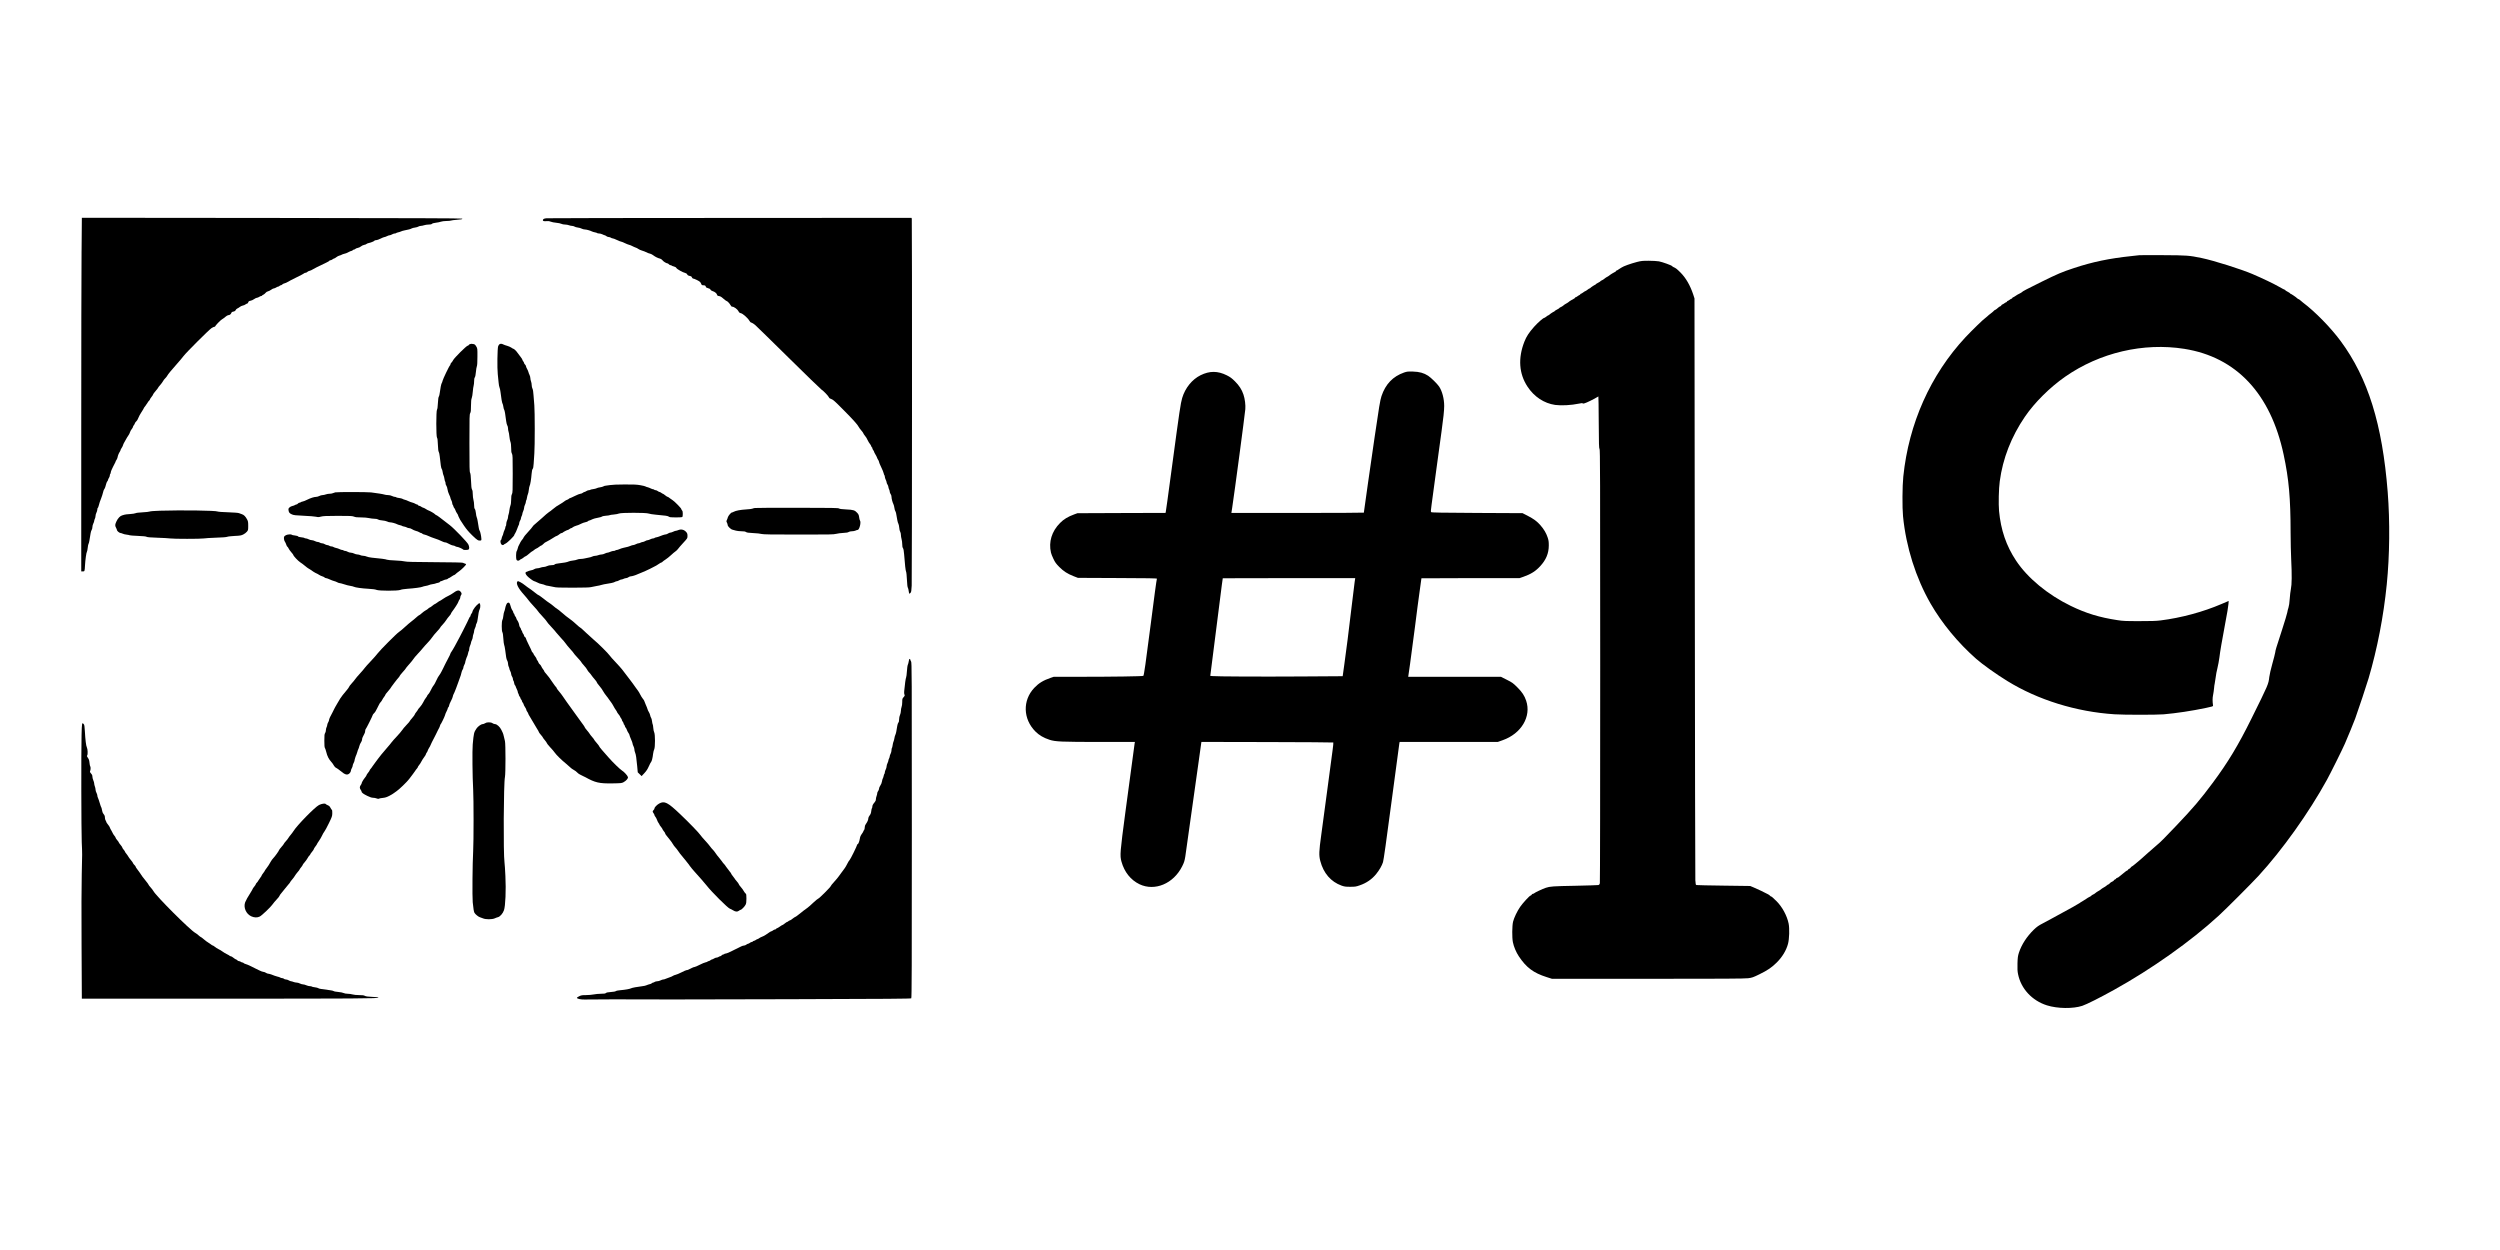
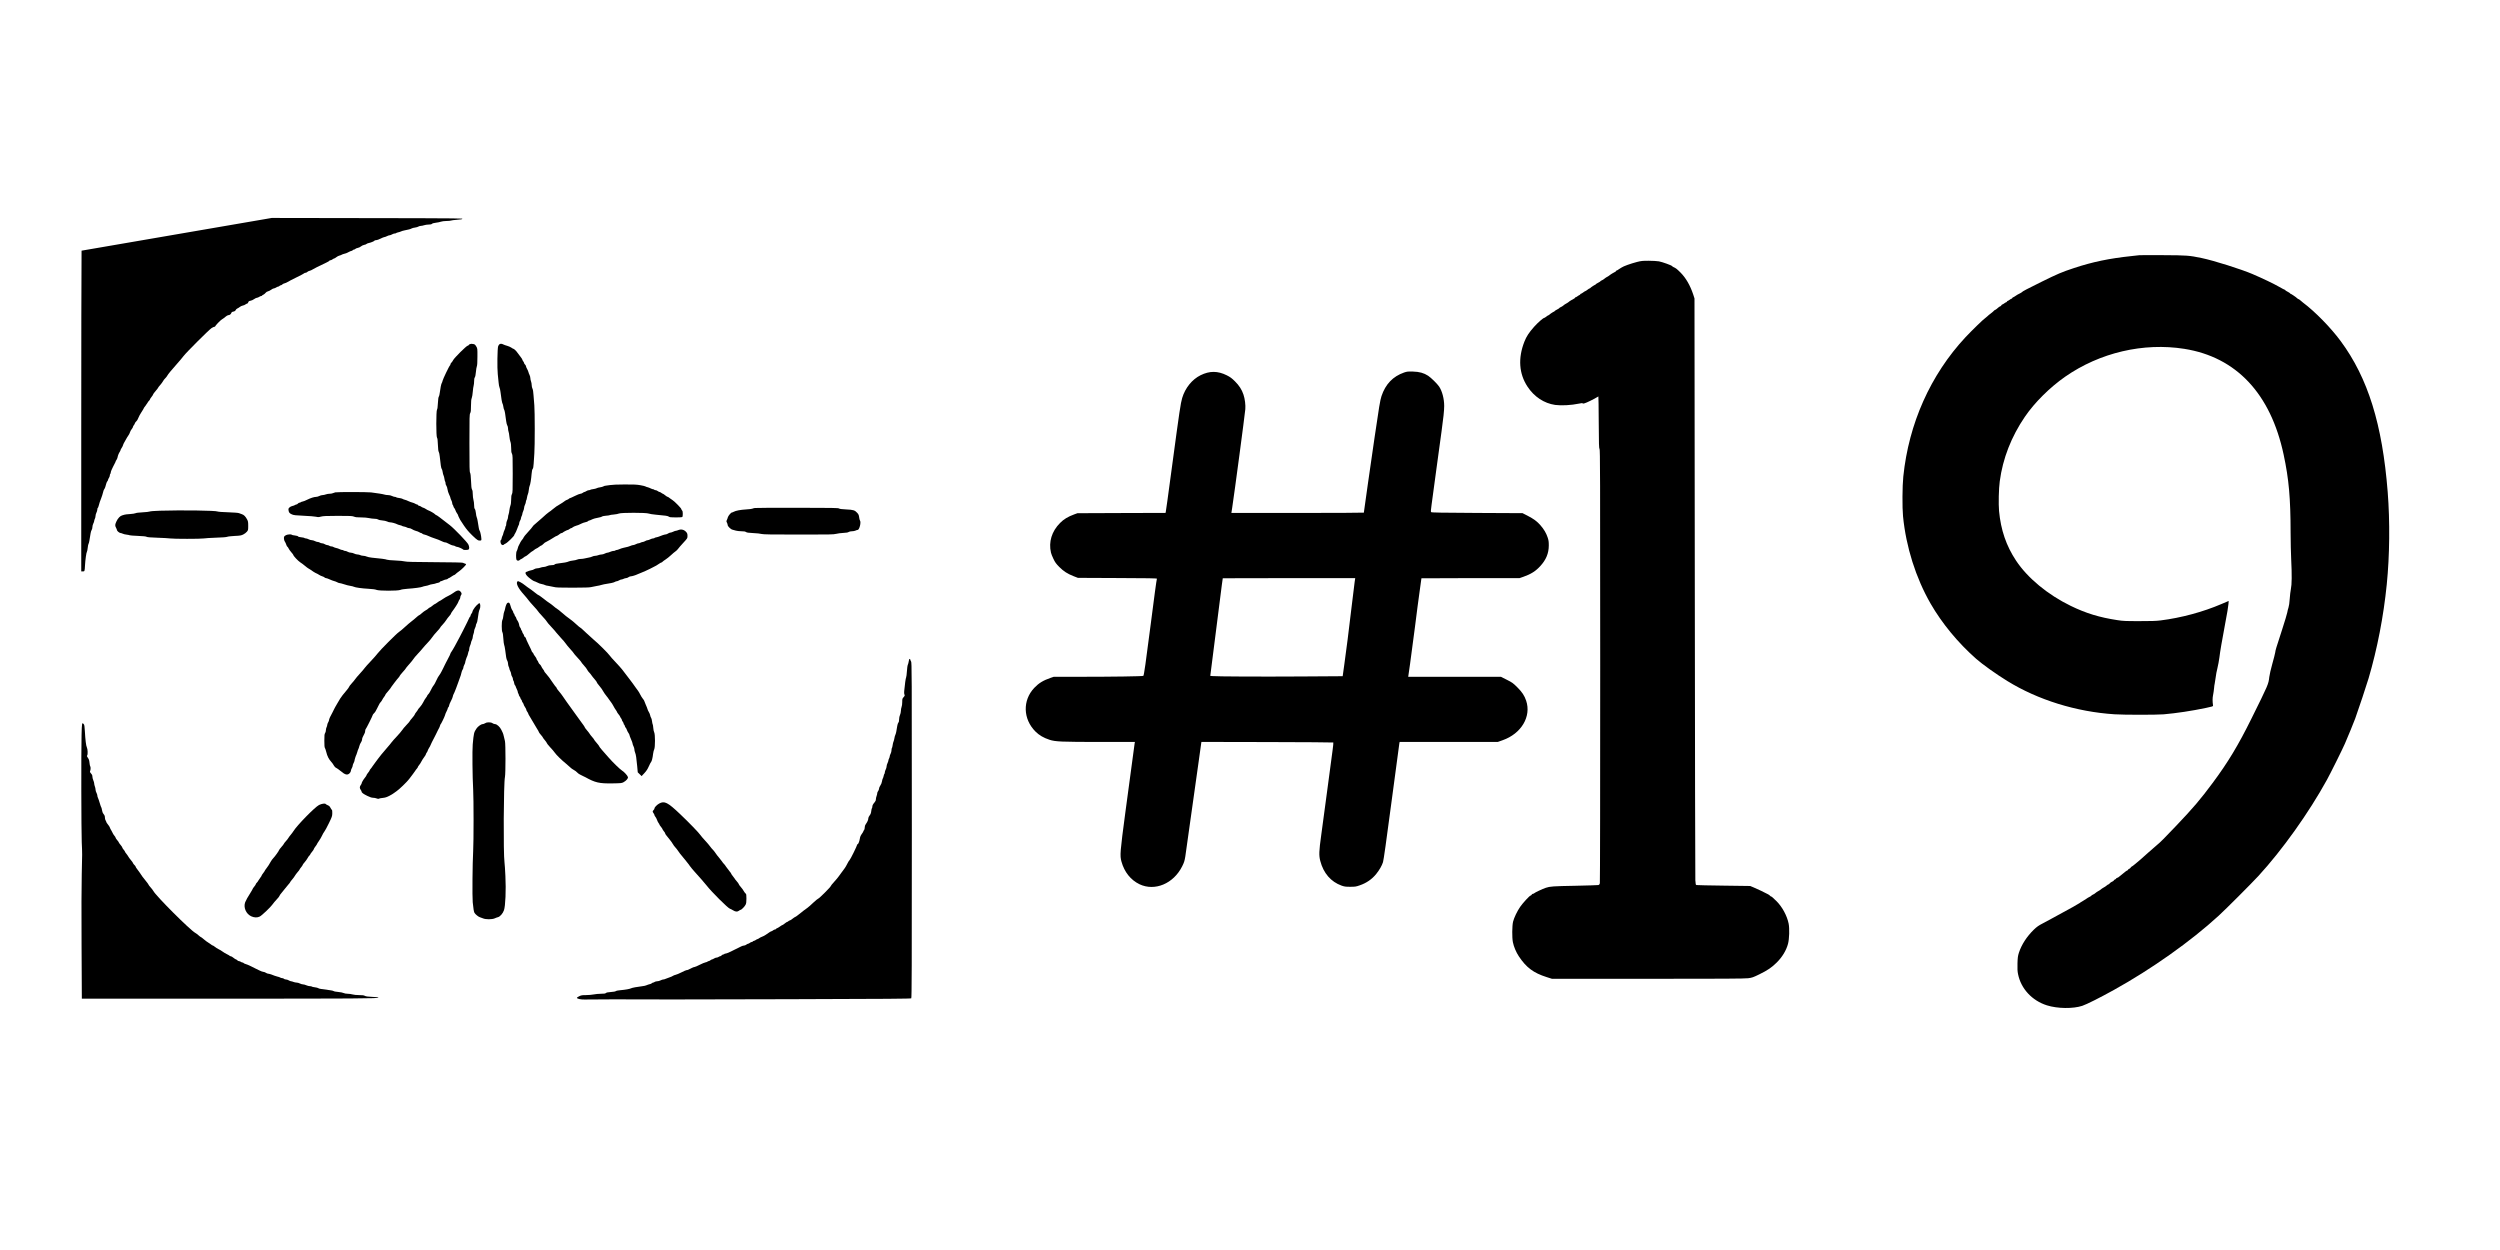
<svg xmlns="http://www.w3.org/2000/svg" version="1.0" width="4200pt" height="2100pt" viewBox="0 0 5600 2800" preserveAspectRatio="xMidYMid meet">
  <g transform="translate(0,2800) scale(0.1,-0.1)" fill="#000000" stroke="none">
-     <path d="M1827 22385 c-4 -406 -7 -2189 -7 -3962 l0 -3223 35 0 c41 0 42 3 49 135 7 127 30 290 43 306 6 8 14 48 18 89 4 41 12 81 18 88 10 12 24 85 46 234 5 31 16 67 25 79 9 13 16 42 16 64 0 22 9 57 20 78 11 20 20 47 20 59 1 13 7 34 15 48 8 14 14 42 15 63 0 20 9 54 20 74 11 21 20 52 20 70 0 18 4 33 8 33 5 0 14 19 20 43 14 57 40 135 57 172 14 31 37 107 50 160 3 16 12 36 18 44 15 17 36 75 46 124 5 21 16 46 25 56 9 9 16 24 16 32 0 8 9 28 20 44 11 17 20 42 20 57 0 15 5 30 10 33 6 3 10 16 10 27 0 12 9 40 19 62 11 23 25 52 31 66 6 14 22 45 35 69 14 24 25 48 25 54 0 5 8 21 19 35 10 15 21 41 24 57 7 41 29 95 50 125 9 13 17 30 17 37 0 7 11 29 25 49 14 21 28 49 31 63 4 14 13 37 22 51 9 14 29 50 45 80 16 30 40 70 54 88 14 18 29 50 35 70 6 20 23 52 39 71 16 20 29 43 29 52 0 9 7 22 14 29 8 6 20 27 26 45 6 18 21 40 34 48 13 9 32 41 44 74 12 32 44 92 72 133 27 41 50 79 50 84 0 5 15 27 34 50 18 23 40 55 49 71 8 17 24 39 36 49 12 11 21 25 21 32 0 6 16 31 35 54 19 23 35 48 35 56 0 7 25 41 55 75 30 34 55 66 55 71 0 6 21 33 46 61 25 28 54 67 64 86 10 20 32 50 50 66 17 17 39 44 47 60 18 34 95 127 228 277 50 55 111 128 136 162 58 78 568 587 627 626 25 17 54 30 64 30 10 0 18 4 18 10 0 15 121 140 151 156 15 7 48 32 74 54 25 22 55 40 66 40 31 0 59 19 69 46 10 25 14 28 63 38 17 4 31 16 37 31 5 14 22 30 36 35 15 6 39 21 55 34 15 13 45 27 65 31 21 3 49 15 62 26 14 10 31 19 39 19 8 0 19 13 24 29 8 23 17 29 48 34 21 2 57 19 81 36 24 17 52 31 64 31 12 0 35 9 51 20 17 11 38 20 48 20 9 0 17 4 17 9 0 5 13 14 29 20 15 7 38 25 49 40 12 17 34 31 54 35 18 4 51 20 72 36 22 17 49 30 60 30 12 0 35 9 51 20 17 11 37 20 46 20 9 0 22 7 29 15 7 8 20 15 30 15 9 0 25 9 34 19 10 10 32 22 51 25 18 4 48 17 66 29 19 13 109 59 200 104 92 44 170 86 173 92 4 6 17 11 30 11 13 0 31 9 40 19 10 10 32 22 51 25 18 4 48 17 67 30 30 20 122 66 316 158 34 16 62 34 62 39 0 5 9 9 21 9 11 0 32 9 46 20 14 11 31 20 38 20 7 0 29 13 49 29 20 16 51 33 69 36 18 4 41 13 52 20 11 7 36 16 55 20 38 8 45 11 107 43 23 12 48 22 56 22 8 0 20 7 27 15 7 8 20 15 30 15 10 0 23 7 30 15 7 8 31 18 53 22 22 3 54 18 71 33 17 15 50 31 73 35 23 3 47 13 53 21 7 7 28 16 49 20 46 8 131 44 131 55 0 5 15 9 34 9 18 0 62 15 100 35 37 19 76 35 87 35 10 0 36 9 56 20 21 11 48 20 60 20 12 0 37 9 55 20 18 11 45 20 60 20 15 0 29 4 32 9 3 5 23 12 43 16 21 4 49 13 63 20 14 8 50 18 80 24 84 15 139 30 163 45 12 7 46 16 75 19 29 4 62 13 74 22 13 8 37 15 54 15 17 0 51 7 74 15 23 8 69 15 101 15 40 0 63 5 74 16 10 11 44 20 88 25 40 4 90 15 112 23 24 9 74 15 122 16 45 0 93 4 107 10 15 5 63 12 109 15 125 9 152 14 138 28 -8 8 -1084 12 -4265 15 l-4253 4 -6 -737z" />
-     <path d="M12242 23111 c-60 -6 -81 -18 -82 -47 0 -17 36 -24 89 -17 32 4 59 0 86 -12 22 -10 78 -21 125 -25 47 -4 99 -15 115 -24 17 -9 53 -16 81 -16 28 0 68 -7 87 -15 20 -8 51 -15 69 -15 19 0 43 -7 56 -15 12 -9 45 -19 74 -22 29 -3 69 -14 88 -25 19 -10 50 -18 68 -18 36 0 122 -24 162 -45 14 -7 44 -16 67 -20 24 -4 45 -11 49 -16 3 -5 22 -9 42 -9 21 0 55 -9 77 -20 22 -11 44 -20 51 -20 6 0 23 -9 37 -20 14 -11 38 -20 54 -20 15 0 37 -7 47 -15 11 -8 29 -15 41 -15 12 0 53 -16 92 -35 39 -19 79 -35 87 -35 9 0 50 -16 90 -35 41 -19 79 -35 86 -35 14 0 69 -23 122 -51 20 -10 41 -19 47 -19 6 0 27 -11 47 -25 20 -14 55 -30 78 -36 35 -9 72 -24 146 -59 9 -4 30 -11 47 -14 18 -4 49 -21 69 -37 41 -32 105 -63 151 -73 17 -4 40 -20 52 -36 21 -29 88 -70 113 -70 8 0 21 -9 31 -20 9 -11 26 -20 36 -20 11 0 22 -4 25 -9 3 -5 26 -14 51 -20 30 -8 49 -19 57 -36 14 -25 144 -98 198 -110 19 -4 36 -16 42 -31 6 -14 23 -27 37 -30 55 -12 62 -16 71 -40 5 -13 17 -24 26 -24 25 0 136 -55 156 -76 9 -11 21 -31 27 -47 8 -22 17 -27 43 -27 40 0 55 -9 59 -35 3 -13 17 -22 49 -30 31 -7 48 -18 55 -33 6 -14 24 -26 47 -33 46 -12 96 -53 100 -82 2 -13 11 -23 23 -25 51 -7 65 -15 119 -62 31 -27 61 -50 66 -50 18 0 72 -54 91 -91 14 -28 26 -39 42 -39 38 0 114 -55 137 -99 16 -32 27 -41 56 -47 43 -8 159 -112 190 -169 12 -24 28 -38 46 -42 15 -3 51 -26 80 -50 29 -25 368 -356 752 -735 384 -379 715 -700 735 -713 46 -29 158 -146 170 -177 6 -17 23 -28 53 -37 36 -11 78 -48 263 -235 217 -217 330 -344 350 -389 6 -13 31 -48 58 -79 26 -30 47 -60 47 -66 0 -6 13 -26 28 -44 29 -33 47 -63 78 -128 9 -19 27 -48 40 -63 13 -16 27 -39 30 -53 3 -13 10 -24 15 -24 5 0 9 -8 9 -19 0 -10 9 -30 20 -44 11 -14 20 -31 20 -38 0 -7 13 -33 29 -58 16 -25 32 -57 36 -71 4 -14 16 -37 26 -52 11 -14 19 -34 19 -45 0 -10 22 -63 49 -118 27 -55 52 -117 56 -138 4 -20 11 -40 16 -43 5 -3 9 -17 9 -32 0 -15 9 -45 20 -67 11 -22 20 -48 20 -60 0 -11 9 -33 20 -50 11 -16 20 -41 20 -55 1 -14 7 -36 15 -50 8 -14 14 -38 15 -53 0 -16 9 -40 20 -54 12 -16 20 -41 20 -66 0 -39 22 -120 45 -167 7 -14 16 -50 20 -80 4 -30 13 -62 20 -70 12 -14 20 -49 45 -203 5 -31 16 -67 24 -80 7 -12 16 -52 19 -89 2 -37 12 -76 21 -89 9 -14 16 -43 16 -70 0 -25 7 -68 15 -95 8 -27 15 -78 15 -114 0 -45 5 -73 17 -89 11 -17 19 -59 25 -135 17 -229 33 -372 44 -391 7 -11 15 -92 19 -180 5 -101 12 -167 21 -180 7 -11 16 -46 19 -77 4 -32 11 -58 15 -58 4 0 15 9 26 21 16 17 20 44 26 162 8 174 10 8183 2 8215 l-6 22 -4057 -2 c-2231 0 -4084 -4 -4119 -7z" />
+     <path d="M1827 22385 c-4 -406 -7 -2189 -7 -3962 l0 -3223 35 0 c41 0 42 3 49 135 7 127 30 290 43 306 6 8 14 48 18 89 4 41 12 81 18 88 10 12 24 85 46 234 5 31 16 67 25 79 9 13 16 42 16 64 0 22 9 57 20 78 11 20 20 47 20 59 1 13 7 34 15 48 8 14 14 42 15 63 0 20 9 54 20 74 11 21 20 52 20 70 0 18 4 33 8 33 5 0 14 19 20 43 14 57 40 135 57 172 14 31 37 107 50 160 3 16 12 36 18 44 15 17 36 75 46 124 5 21 16 46 25 56 9 9 16 24 16 32 0 8 9 28 20 44 11 17 20 42 20 57 0 15 5 30 10 33 6 3 10 16 10 27 0 12 9 40 19 62 11 23 25 52 31 66 6 14 22 45 35 69 14 24 25 48 25 54 0 5 8 21 19 35 10 15 21 41 24 57 7 41 29 95 50 125 9 13 17 30 17 37 0 7 11 29 25 49 14 21 28 49 31 63 4 14 13 37 22 51 9 14 29 50 45 80 16 30 40 70 54 88 14 18 29 50 35 70 6 20 23 52 39 71 16 20 29 43 29 52 0 9 7 22 14 29 8 6 20 27 26 45 6 18 21 40 34 48 13 9 32 41 44 74 12 32 44 92 72 133 27 41 50 79 50 84 0 5 15 27 34 50 18 23 40 55 49 71 8 17 24 39 36 49 12 11 21 25 21 32 0 6 16 31 35 54 19 23 35 48 35 56 0 7 25 41 55 75 30 34 55 66 55 71 0 6 21 33 46 61 25 28 54 67 64 86 10 20 32 50 50 66 17 17 39 44 47 60 18 34 95 127 228 277 50 55 111 128 136 162 58 78 568 587 627 626 25 17 54 30 64 30 10 0 18 4 18 10 0 15 121 140 151 156 15 7 48 32 74 54 25 22 55 40 66 40 31 0 59 19 69 46 10 25 14 28 63 38 17 4 31 16 37 31 5 14 22 30 36 35 15 6 39 21 55 34 15 13 45 27 65 31 21 3 49 15 62 26 14 10 31 19 39 19 8 0 19 13 24 29 8 23 17 29 48 34 21 2 57 19 81 36 24 17 52 31 64 31 12 0 35 9 51 20 17 11 38 20 48 20 9 0 17 4 17 9 0 5 13 14 29 20 15 7 38 25 49 40 12 17 34 31 54 35 18 4 51 20 72 36 22 17 49 30 60 30 12 0 35 9 51 20 17 11 37 20 46 20 9 0 22 7 29 15 7 8 20 15 30 15 9 0 25 9 34 19 10 10 32 22 51 25 18 4 48 17 66 29 19 13 109 59 200 104 92 44 170 86 173 92 4 6 17 11 30 11 13 0 31 9 40 19 10 10 32 22 51 25 18 4 48 17 67 30 30 20 122 66 316 158 34 16 62 34 62 39 0 5 9 9 21 9 11 0 32 9 46 20 14 11 31 20 38 20 7 0 29 13 49 29 20 16 51 33 69 36 18 4 41 13 52 20 11 7 36 16 55 20 38 8 45 11 107 43 23 12 48 22 56 22 8 0 20 7 27 15 7 8 20 15 30 15 10 0 23 7 30 15 7 8 31 18 53 22 22 3 54 18 71 33 17 15 50 31 73 35 23 3 47 13 53 21 7 7 28 16 49 20 46 8 131 44 131 55 0 5 15 9 34 9 18 0 62 15 100 35 37 19 76 35 87 35 10 0 36 9 56 20 21 11 48 20 60 20 12 0 37 9 55 20 18 11 45 20 60 20 15 0 29 4 32 9 3 5 23 12 43 16 21 4 49 13 63 20 14 8 50 18 80 24 84 15 139 30 163 45 12 7 46 16 75 19 29 4 62 13 74 22 13 8 37 15 54 15 17 0 51 7 74 15 23 8 69 15 101 15 40 0 63 5 74 16 10 11 44 20 88 25 40 4 90 15 112 23 24 9 74 15 122 16 45 0 93 4 107 10 15 5 63 12 109 15 125 9 152 14 138 28 -8 8 -1084 12 -4265 15 z" />
    <path d="M47925 22284 c-16 -2 -97 -11 -180 -20 -495 -52 -874 -131 -1290 -269 -272 -90 -365 -130 -730 -310 -310 -153 -428 -215 -433 -228 -2 -4 -18 -14 -35 -23 -47 -22 -88 -46 -124 -72 -17 -12 -36 -22 -41 -22 -5 0 -12 -7 -16 -15 -3 -8 -10 -15 -16 -15 -6 0 -26 -11 -44 -25 -18 -14 -38 -25 -43 -25 -6 0 -13 -7 -17 -15 -3 -8 -10 -15 -16 -15 -6 0 -26 -11 -44 -25 -18 -14 -38 -25 -44 -25 -6 0 -16 -9 -22 -20 -6 -11 -16 -20 -21 -20 -11 0 -56 -33 -90 -65 -9 -8 -20 -15 -26 -15 -5 0 -21 -12 -36 -27 -14 -16 -45 -41 -68 -58 -23 -16 -56 -44 -73 -61 -17 -17 -39 -35 -48 -40 -33 -18 -304 -282 -441 -428 -783 -841 -1271 -1933 -1393 -3121 -22 -208 -25 -696 -6 -890 67 -686 286 -1378 617 -1955 255 -443 615 -880 1025 -1241 139 -122 446 -341 693 -493 687 -424 1544 -690 2402 -746 213 -14 936 -14 1100 -1 286 25 629 76 955 145 139 29 155 34 152 52 -13 99 -13 167 1 234 9 41 18 109 22 151 3 42 10 91 15 108 5 18 14 78 21 134 6 56 24 152 40 212 15 61 35 167 44 237 15 129 56 369 120 708 58 308 77 422 83 492 l5 67 -162 -69 c-412 -177 -905 -310 -1361 -367 -103 -13 -217 -17 -480 -16 -306 0 -361 2 -490 22 -404 62 -700 152 -1046 320 -514 250 -966 624 -1224 1013 -220 332 -341 685 -381 1112 -14 157 -7 501 16 666 68 511 258 998 563 1445 217 318 557 656 902 897 776 540 1753 769 2670 624 1164 -185 1933 -1004 2224 -2370 117 -547 155 -968 156 -1756 1 -195 6 -461 13 -590 17 -345 15 -568 -7 -665 -9 -44 -21 -143 -26 -220 -6 -90 -16 -160 -28 -195 -11 -30 -22 -77 -26 -105 -4 -27 -56 -203 -117 -390 -141 -433 -146 -450 -154 -510 -4 -27 -33 -142 -65 -255 -32 -113 -62 -245 -68 -296 -18 -161 -21 -167 -401 -934 -295 -596 -525 -978 -869 -1440 -275 -370 -428 -550 -813 -955 -269 -283 -361 -375 -426 -427 -23 -18 -111 -95 -195 -170 -84 -76 -166 -149 -183 -163 -16 -14 -65 -54 -107 -90 -42 -36 -81 -65 -86 -65 -5 0 -17 -11 -26 -25 -9 -14 -23 -25 -31 -25 -8 0 -19 -9 -25 -20 -6 -11 -16 -20 -22 -20 -5 0 -25 -12 -43 -27 -18 -16 -45 -37 -59 -48 -23 -17 -45 -35 -92 -74 -6 -5 -20 -12 -32 -15 -12 -4 -22 -12 -22 -17 0 -5 -11 -14 -25 -19 -14 -5 -25 -14 -25 -20 0 -6 -10 -15 -22 -20 -35 -15 -61 -33 -76 -52 -7 -10 -18 -18 -23 -18 -6 0 -17 -6 -24 -13 -27 -24 -69 -52 -95 -64 -8 -4 -20 -12 -27 -17 -27 -24 -68 -52 -93 -63 -8 -4 -20 -12 -27 -17 -32 -29 -73 -55 -95 -62 -10 -4 -18 -10 -18 -14 0 -5 -20 -18 -45 -30 -25 -12 -51 -27 -58 -34 -7 -7 -39 -27 -72 -46 -33 -18 -62 -36 -65 -39 -6 -7 -33 -24 -90 -56 -25 -14 -62 -36 -82 -48 -20 -12 -124 -69 -230 -126 -106 -57 -222 -120 -258 -141 -36 -20 -119 -65 -186 -100 -100 -52 -136 -77 -206 -144 -158 -154 -275 -335 -334 -516 -23 -73 -28 -106 -32 -241 -3 -122 -1 -175 13 -240 65 -325 314 -593 646 -698 237 -75 586 -79 792 -11 99 33 391 180 707 355 846 469 1722 1089 2348 1663 169 155 724 711 889 889 536 583 1131 1417 1538 2158 84 154 341 670 400 805 62 141 205 490 232 565 73 203 256 752 301 905 194 660 334 1383 406 2100 65 645 73 1408 21 2070 -120 1518 -441 2551 -1053 3380 -223 302 -573 660 -847 865 -14 11 -40 32 -57 48 -17 15 -35 27 -40 27 -5 0 -16 6 -23 13 -33 29 -50 42 -97 73 -28 19 -54 34 -59 34 -5 0 -9 4 -9 8 0 5 -25 21 -55 37 -30 15 -55 31 -55 36 0 5 -5 9 -11 9 -6 0 -62 29 -124 65 -120 69 -366 187 -599 287 -252 108 -870 303 -1136 358 -285 59 -329 62 -865 65 -275 2 -513 1 -530 -1z" />
    <path d="M36665 22131 c-138 -36 -301 -95 -337 -121 -15 -11 -30 -20 -33 -20 -4 0 -21 -11 -39 -25 -18 -14 -38 -25 -44 -25 -7 0 -12 -4 -12 -9 0 -9 -17 -21 -80 -53 -14 -7 -30 -17 -37 -23 -31 -25 -69 -51 -93 -62 -8 -4 -20 -12 -27 -17 -32 -29 -73 -55 -95 -62 -10 -4 -18 -10 -18 -14 0 -4 -25 -20 -55 -35 -30 -16 -55 -32 -55 -37 0 -4 -4 -8 -10 -8 -11 0 -103 -62 -108 -72 -2 -5 -8 -8 -14 -8 -6 0 -27 -13 -48 -30 -21 -16 -42 -30 -47 -30 -5 0 -27 -13 -49 -30 -21 -16 -45 -30 -51 -30 -7 0 -13 -5 -13 -10 0 -6 -8 -14 -17 -17 -10 -4 -32 -17 -49 -30 -17 -13 -36 -23 -42 -23 -7 0 -12 -4 -12 -9 0 -9 -17 -20 -80 -53 -14 -7 -31 -17 -38 -23 -7 -5 -18 -14 -25 -20 -18 -14 -50 -34 -67 -42 -8 -4 -20 -12 -27 -17 -32 -29 -73 -55 -95 -62 -10 -4 -18 -10 -18 -14 0 -4 -25 -20 -55 -35 -30 -16 -55 -32 -55 -37 0 -4 -4 -8 -10 -8 -11 0 -103 -62 -108 -72 -2 -5 -8 -8 -14 -8 -6 0 -27 -13 -48 -30 -21 -16 -42 -30 -47 -30 -24 0 -146 -107 -228 -199 -117 -132 -173 -218 -218 -333 -146 -371 -122 -718 69 -1008 149 -227 372 -374 619 -410 139 -19 364 -7 533 29 45 10 82 14 82 9 0 -21 57 -3 171 53 67 33 135 69 150 80 15 10 30 19 33 19 3 0 6 -260 8 -578 3 -497 5 -582 18 -597 13 -16 15 -570 15 -4854 0 -2660 -3 -4852 -8 -4872 -6 -29 -14 -38 -34 -44 -15 -3 -247 -10 -517 -16 -500 -9 -565 -14 -658 -45 -71 -23 -253 -109 -262 -123 -4 -6 -16 -11 -26 -11 -11 0 -24 -9 -30 -20 -6 -11 -17 -20 -24 -20 -21 0 -174 -166 -234 -253 -67 -97 -136 -242 -159 -332 -22 -90 -25 -357 -4 -460 20 -101 73 -226 135 -319 167 -250 326 -369 622 -463 l119 -38 2150 0 c1667 0 2171 3 2245 13 86 11 110 19 249 87 186 91 278 154 386 261 128 126 217 273 257 423 29 111 36 339 14 452 -37 179 -144 378 -276 507 -79 78 -107 102 -119 102 -5 0 -14 7 -22 16 -7 9 -27 23 -44 32 -76 41 -249 124 -321 153 l-79 33 -590 8 c-324 4 -600 10 -611 13 -20 4 -22 13 -28 107 -3 57 -9 3012 -12 6568 l-7 6465 -29 90 c-68 203 -164 369 -282 488 -88 87 -103 99 -163 126 -11 5 -24 14 -27 20 -11 18 -220 93 -296 107 -42 7 -144 13 -230 13 -138 0 -167 -3 -265 -28z" />
    <path d="M10523 20290 c-13 -5 -23 -14 -23 -19 0 -5 -11 -12 -25 -15 -33 -8 -297 -271 -323 -321 -11 -22 -29 -49 -41 -59 -12 -11 -21 -27 -21 -37 0 -10 -5 -21 -11 -25 -16 -9 -158 -307 -166 -346 -3 -18 -10 -39 -16 -45 -13 -17 -36 -130 -46 -220 -4 -40 -14 -79 -22 -89 -9 -11 -15 -58 -20 -145 -4 -87 -11 -134 -20 -145 -21 -26 -21 -603 0 -628 11 -13 16 -57 20 -160 4 -100 10 -148 20 -160 7 -9 17 -56 22 -104 17 -174 31 -267 44 -277 7 -6 16 -35 20 -65 4 -30 13 -67 21 -81 7 -14 16 -49 20 -78 4 -28 11 -54 15 -57 5 -3 9 -20 9 -38 0 -18 8 -44 19 -57 10 -13 21 -49 25 -80 4 -32 20 -83 36 -115 16 -33 30 -67 30 -77 0 -9 9 -34 20 -54 11 -21 20 -50 20 -65 0 -15 4 -29 9 -33 5 -3 12 -18 16 -34 3 -16 13 -35 20 -41 8 -6 19 -28 26 -48 6 -20 22 -51 35 -69 13 -17 24 -37 24 -43 0 -6 10 -30 22 -53 12 -23 24 -47 27 -53 3 -6 40 -63 82 -125 54 -80 109 -146 187 -221 107 -105 136 -123 183 -116 20 3 24 8 22 38 -3 59 -25 164 -38 180 -12 14 -23 66 -45 217 -5 35 -15 73 -21 85 -7 12 -15 55 -19 96 -5 44 -14 79 -24 91 -11 13 -16 37 -16 87 0 38 -7 91 -15 118 -8 27 -15 83 -15 125 0 52 -5 86 -17 106 -12 23 -18 70 -22 190 -5 113 -11 167 -21 185 -13 21 -15 119 -15 665 0 591 1 642 18 672 14 26 17 58 17 165 1 97 5 144 17 173 9 22 19 85 23 140 4 55 13 116 19 135 6 19 11 64 11 100 0 44 5 73 16 88 10 15 19 60 24 120 5 54 14 111 21 127 9 20 13 91 13 215 1 185 1 185 -27 231 -23 39 -34 47 -65 53 -46 7 -51 7 -79 -4z" />
    <path d="M11187 20288 c-9 -7 -21 -26 -28 -43 -18 -45 -24 -495 -9 -625 7 -58 15 -143 19 -190 4 -47 13 -96 20 -109 7 -13 17 -58 22 -100 15 -133 35 -249 46 -263 6 -7 14 -38 18 -68 4 -30 12 -61 19 -69 10 -13 26 -101 45 -258 5 -40 16 -82 25 -95 9 -12 16 -41 16 -65 0 -23 5 -54 11 -70 7 -15 15 -64 19 -108 4 -44 15 -98 23 -120 11 -26 16 -73 17 -138 0 -74 4 -106 18 -130 15 -29 17 -71 17 -452 0 -381 -2 -423 -17 -452 -13 -24 -18 -56 -18 -125 -1 -60 -6 -107 -17 -133 -8 -22 -19 -69 -23 -105 -3 -36 -12 -78 -18 -93 -7 -16 -12 -43 -12 -61 0 -17 -9 -49 -20 -71 -11 -22 -20 -58 -20 -82 0 -23 -4 -45 -10 -48 -5 -3 -10 -16 -10 -28 0 -13 -8 -39 -19 -60 -10 -20 -22 -53 -26 -73 -3 -20 -12 -46 -20 -58 -7 -12 -16 -38 -19 -58 -4 -21 -11 -38 -16 -38 -16 0 -11 -64 6 -88 16 -23 48 -29 59 -12 4 6 22 17 41 25 38 16 194 168 194 190 0 7 8 23 18 36 10 13 31 60 47 104 16 44 32 84 37 90 4 5 8 20 8 35 0 14 9 40 20 58 11 18 20 42 20 55 1 12 7 33 15 47 8 14 14 35 15 46 0 12 9 41 20 65 11 24 20 58 20 74 0 17 9 48 20 70 11 22 20 52 20 67 0 15 4 29 9 32 4 3 11 29 15 57 4 29 13 64 20 78 8 14 17 58 21 96 4 39 12 79 18 90 15 25 36 153 45 272 5 62 13 98 24 110 11 13 18 47 22 118 3 55 10 156 15 225 13 167 12 948 0 1080 -5 58 -13 159 -18 225 -5 81 -13 130 -24 150 -9 17 -17 52 -17 78 0 26 -7 64 -15 84 -8 19 -15 52 -15 72 0 20 -9 54 -20 76 -11 22 -20 45 -20 52 0 11 -22 62 -51 115 -5 10 -9 24 -9 31 0 8 -9 22 -20 32 -11 10 -20 25 -20 32 0 8 -9 26 -20 40 -11 14 -20 31 -20 38 0 7 -16 32 -35 56 -20 23 -51 65 -70 93 -31 47 -83 96 -102 96 -4 0 -23 11 -42 25 -20 13 -61 31 -91 39 -30 8 -68 21 -85 30 -36 19 -65 20 -88 4z" />
    <path d="M31450 19655 c-249 -87 -415 -260 -505 -529 -29 -86 -57 -252 -154 -921 -74 -502 -241 -1676 -241 -1688 0 -4 -668 -7 -1484 -7 l-1483 0 19 123 c52 341 276 2027 293 2202 8 90 -9 230 -41 325 -38 114 -96 204 -193 300 -70 69 -104 94 -181 133 -202 101 -385 102 -587 2 -190 -94 -345 -285 -412 -510 -35 -117 -60 -288 -221 -1485 -110 -819 -138 -1021 -146 -1062 l-5 -27 -987 -3 -987 -4 -72 -26 c-143 -53 -233 -107 -318 -193 -186 -187 -259 -425 -203 -665 5 -25 30 -87 55 -139 38 -79 59 -108 131 -181 98 -98 180 -151 322 -207 l95 -37 887 -4 c683 -2 886 -6 883 -15 -9 -23 -64 -433 -139 -1022 -110 -859 -151 -1145 -165 -1154 -17 -11 -699 -21 -1407 -21 l-600 0 -70 -24 c-166 -57 -267 -119 -367 -225 -264 -280 -252 -697 27 -977 84 -84 182 -141 316 -185 133 -43 253 -48 1159 -49 l753 0 -6 -32 c-7 -41 -66 -475 -206 -1531 -121 -911 -127 -982 -89 -1117 64 -233 207 -412 404 -507 343 -163 762 13 956 402 43 86 53 117 70 220 20 127 214 1507 299 2125 27 201 52 382 56 403 l6 38 1473 -3 c810 -2 1477 -6 1481 -10 4 -4 -3 -79 -15 -165 -12 -87 -66 -495 -121 -908 -55 -412 -116 -865 -135 -1005 -50 -361 -53 -449 -21 -574 71 -275 238 -468 478 -554 63 -22 89 -26 193 -26 109 0 129 3 212 32 152 52 275 137 370 255 71 88 127 185 152 264 15 47 73 462 191 1353 94 707 173 1297 176 1313 l6 27 1098 0 1099 0 110 39 c418 147 646 530 527 885 -39 115 -89 191 -200 302 -94 93 -111 106 -233 167 l-132 67 -1038 0 -1039 0 42 293 c23 160 72 531 109 822 36 292 84 655 106 808 21 154 39 281 39 283 0 2 495 4 1099 4 l1099 0 89 31 c167 59 270 124 374 237 131 142 191 287 192 462 0 88 -4 118 -27 185 -33 97 -80 176 -159 268 -75 87 -152 144 -292 216 l-110 56 -1017 5 c-799 4 -1020 8 -1030 18 -10 10 -8 43 10 170 12 86 61 443 107 792 47 349 99 732 116 850 40 283 59 467 59 566 0 160 -45 332 -113 434 -43 64 -182 200 -247 243 -95 62 -195 90 -340 94 -114 3 -132 1 -200 -22z m-1106 -4692 c-7 -49 -38 -302 -69 -563 -69 -581 -113 -932 -162 -1281 l-37 -266 -920 -6 c-895 -6 -1917 -1 -2004 9 l-42 5 5 37 c3 20 57 449 121 952 63 503 124 978 134 1055 11 77 20 141 20 142 0 2 668 3 1483 3 l1484 0 -13 -87z" />
    <path d="M13670 17135 c-36 -7 -81 -13 -100 -14 -19 -1 -43 -8 -54 -16 -10 -7 -44 -17 -75 -21 -31 -4 -65 -13 -75 -20 -11 -7 -46 -16 -78 -20 -32 -4 -61 -11 -64 -15 -3 -5 -17 -9 -32 -9 -15 0 -40 -9 -57 -20 -16 -11 -36 -20 -43 -20 -8 0 -25 -9 -39 -20 -14 -11 -37 -20 -52 -20 -14 0 -71 -22 -126 -50 -55 -27 -105 -50 -111 -50 -6 0 -17 -6 -23 -14 -7 -8 -23 -17 -38 -21 -14 -3 -42 -19 -63 -36 -20 -16 -59 -42 -86 -57 -63 -34 -124 -76 -178 -123 -22 -20 -59 -48 -81 -61 -23 -14 -90 -72 -150 -128 -61 -56 -131 -117 -156 -136 -25 -18 -50 -44 -56 -56 -6 -13 -54 -70 -107 -127 -53 -57 -96 -110 -96 -117 0 -8 -15 -31 -32 -51 -28 -33 -44 -60 -88 -153 -4 -9 -11 -31 -15 -50 -4 -19 -14 -44 -21 -55 -17 -23 -19 -167 -4 -196 13 -22 52 -25 70 -4 6 8 22 17 33 21 12 4 37 20 55 35 18 16 39 29 46 29 7 0 41 25 75 55 34 30 66 55 71 55 5 0 24 13 42 29 18 15 43 31 55 35 12 4 38 20 58 36 21 17 43 30 49 30 7 0 27 16 46 35 19 19 38 35 43 35 9 0 192 106 217 126 8 6 26 15 40 19 14 4 40 21 58 36 18 16 41 29 52 29 10 0 22 5 25 10 8 12 100 60 116 60 6 0 22 9 36 20 14 11 32 20 39 20 8 0 22 8 32 18 10 10 45 26 78 36 32 9 66 21 74 27 8 5 26 14 40 19 14 6 34 14 45 19 11 5 36 12 56 16 21 3 42 12 49 20 7 8 19 15 27 15 8 0 31 9 51 19 41 21 102 38 174 50 25 4 54 13 62 20 9 8 49 16 89 19 39 2 77 8 82 12 6 5 48 11 95 15 47 4 98 14 114 22 43 22 611 22 664 0 20 -8 93 -20 162 -26 227 -20 265 -26 290 -43 20 -15 47 -18 162 -18 93 0 139 4 144 12 4 6 8 37 8 69 1 41 -4 63 -17 76 -9 11 -17 25 -17 32 0 17 -160 180 -195 198 -16 9 -45 29 -63 44 -18 16 -39 29 -46 29 -8 0 -33 16 -56 35 -23 19 -46 35 -52 35 -5 0 -21 9 -35 20 -14 11 -32 20 -40 20 -8 0 -26 9 -40 20 -14 11 -36 20 -49 20 -12 0 -26 5 -29 10 -3 6 -14 10 -23 10 -10 0 -35 9 -56 19 -21 11 -52 23 -69 27 -18 3 -38 11 -45 16 -6 6 -58 19 -115 29 -84 15 -148 18 -357 17 -157 0 -280 -6 -320 -13z" />
    <path d="M7510 16971 c-19 -4 -45 -13 -57 -19 -12 -7 -44 -12 -71 -12 -27 0 -66 -7 -85 -15 -20 -8 -52 -15 -72 -15 -19 0 -52 -9 -72 -20 -21 -11 -53 -20 -71 -20 -45 0 -123 -25 -204 -65 -36 -19 -82 -37 -102 -40 -20 -4 -39 -11 -42 -16 -3 -5 -14 -9 -25 -9 -10 0 -27 -9 -36 -20 -10 -11 -24 -20 -33 -20 -9 0 -24 -6 -35 -14 -11 -7 -36 -16 -56 -20 -20 -3 -49 -18 -64 -32 -24 -22 -27 -31 -22 -65 7 -50 21 -67 77 -92 38 -17 81 -22 265 -30 121 -5 244 -15 274 -22 45 -11 62 -10 110 3 46 13 115 16 376 17 282 0 325 -2 363 -17 32 -14 71 -18 160 -18 67 0 142 -6 177 -15 33 -8 87 -14 120 -15 39 0 69 -6 84 -16 14 -10 52 -19 95 -22 41 -3 86 -13 106 -23 19 -11 50 -19 68 -19 36 0 123 -24 162 -45 14 -7 42 -16 63 -20 20 -4 39 -11 42 -15 3 -5 24 -11 48 -15 23 -4 51 -14 62 -21 11 -8 33 -14 49 -14 17 0 46 -11 65 -24 20 -14 59 -31 86 -38 28 -6 62 -20 77 -30 14 -10 33 -18 41 -18 8 0 20 -7 27 -15 7 -8 28 -17 49 -20 20 -4 63 -19 96 -35 33 -15 83 -35 110 -43 60 -18 147 -52 197 -78 20 -10 47 -19 58 -19 22 0 33 -5 117 -48 23 -12 53 -22 66 -22 13 0 32 -7 43 -15 10 -8 30 -15 43 -15 25 0 127 -46 137 -61 8 -13 108 -11 122 3 18 18 15 66 -8 113 -25 52 -315 354 -413 430 -218 170 -292 225 -302 225 -7 0 -20 9 -30 20 -19 21 -111 74 -147 86 -11 3 -36 17 -56 30 -19 14 -47 27 -61 31 -14 3 -37 14 -50 25 -13 10 -32 18 -43 18 -10 0 -21 7 -24 15 -4 8 -14 15 -23 15 -9 0 -27 7 -40 16 -13 9 -42 21 -64 26 -23 5 -62 20 -88 32 -25 13 -61 27 -80 31 -19 4 -43 13 -54 21 -11 7 -46 16 -78 19 -31 4 -60 11 -63 16 -3 5 -16 9 -30 9 -14 0 -42 9 -64 20 -23 12 -59 20 -88 20 -27 0 -63 5 -80 11 -31 11 -164 32 -302 49 -88 10 -749 11 -800 1z" />
    <path d="M16910 16621 c-25 -4 -52 -11 -60 -16 -8 -5 -69 -12 -135 -16 -129 -8 -232 -27 -280 -53 -16 -9 -35 -16 -41 -16 -19 0 -83 -77 -90 -107 -3 -16 -13 -42 -21 -59 -14 -27 -14 -33 1 -62 9 -17 16 -41 16 -53 0 -28 71 -97 108 -104 15 -4 49 -13 76 -21 26 -7 83 -14 125 -14 56 0 83 -5 101 -17 18 -13 57 -19 165 -24 77 -3 160 -12 185 -20 36 -10 205 -13 825 -13 698 -1 787 1 845 16 36 9 108 19 161 21 68 3 103 9 120 21 14 9 43 16 74 16 27 0 63 7 79 15 15 8 37 15 47 15 40 0 83 174 52 212 -6 7 -14 40 -18 72 -6 48 -14 66 -43 98 -54 60 -88 70 -248 77 -103 5 -146 11 -159 21 -16 13 -143 15 -929 16 -501 1 -931 -1 -956 -5z" />
    <path d="M3585 16560 c-123 -4 -219 -11 -231 -18 -11 -6 -83 -14 -160 -18 -83 -4 -147 -12 -159 -20 -11 -7 -67 -15 -125 -19 -58 -3 -114 -10 -125 -15 -11 -5 -32 -11 -47 -14 -44 -10 -97 -64 -128 -132 -35 -75 -37 -97 -10 -147 11 -20 20 -43 20 -51 0 -20 57 -66 81 -66 11 0 33 -7 49 -15 15 -8 55 -18 87 -21 32 -4 63 -10 68 -14 6 -4 88 -10 183 -14 118 -5 181 -11 195 -20 16 -10 86 -16 246 -21 124 -4 250 -11 280 -16 73 -12 694 -12 757 0 27 5 148 13 269 17 141 4 231 11 252 19 17 8 94 16 170 20 120 5 145 10 191 32 29 14 66 42 82 62 29 34 30 40 30 133 0 85 -3 103 -26 145 -34 64 -70 100 -113 114 -20 6 -49 17 -66 24 -19 8 -105 15 -245 20 -118 3 -223 11 -234 17 -42 23 -803 33 -1291 18z" />
    <path d="M15191 16125 c-18 -8 -42 -15 -53 -15 -10 0 -36 -9 -58 -20 -22 -11 -50 -20 -62 -20 -13 0 -36 -9 -53 -20 -16 -11 -38 -20 -49 -20 -22 0 -111 -28 -147 -46 -14 -7 -45 -16 -67 -20 -23 -4 -42 -10 -42 -15 0 -5 -12 -9 -28 -9 -15 0 -44 -9 -65 -20 -20 -11 -47 -20 -59 -20 -13 0 -38 -9 -56 -20 -18 -11 -42 -20 -55 -20 -12 -1 -33 -7 -47 -15 -14 -8 -35 -14 -48 -15 -12 0 -39 -9 -59 -20 -21 -11 -48 -20 -61 -20 -13 0 -36 -6 -50 -14 -29 -15 -87 -31 -167 -47 -27 -6 -68 -19 -91 -30 -22 -10 -50 -19 -62 -19 -11 0 -24 -4 -27 -10 -3 -5 -21 -10 -38 -10 -18 0 -52 -9 -76 -20 -24 -11 -53 -20 -65 -20 -12 0 -38 -9 -59 -20 -20 -11 -53 -20 -72 -20 -20 0 -52 -7 -72 -15 -19 -8 -51 -15 -70 -15 -19 0 -48 -7 -65 -16 -17 -9 -54 -20 -82 -24 -28 -5 -69 -13 -91 -19 -22 -6 -62 -11 -90 -11 -27 0 -63 -7 -78 -15 -16 -8 -59 -18 -95 -21 -37 -4 -78 -13 -92 -20 -30 -16 -118 -33 -221 -43 -51 -5 -82 -13 -94 -24 -11 -12 -33 -17 -74 -17 -37 0 -70 -7 -96 -20 -22 -11 -56 -20 -76 -20 -20 0 -53 -7 -72 -15 -20 -8 -53 -15 -74 -15 -21 0 -51 -9 -68 -20 -16 -11 -39 -20 -50 -20 -21 -1 -111 -30 -132 -43 -22 -14 -14 -42 23 -86 35 -40 145 -121 165 -121 6 0 27 -9 47 -19 57 -29 83 -39 127 -46 22 -4 49 -12 60 -19 11 -7 45 -16 77 -19 31 -4 85 -15 120 -24 54 -14 117 -17 428 -17 262 1 378 4 410 13 25 7 81 18 125 25 44 7 86 16 93 20 12 7 97 24 235 46 32 6 68 17 80 25 12 8 31 15 42 15 11 0 35 9 53 20 18 11 42 20 55 20 12 1 33 7 47 15 14 8 38 14 53 15 16 0 40 9 54 20 14 11 37 20 51 20 28 0 113 26 154 47 15 7 58 25 95 39 37 14 119 51 182 82 149 75 159 81 205 114 21 15 45 28 51 28 7 0 19 7 26 17 8 9 39 32 69 51 30 19 84 62 120 96 36 34 81 72 101 85 20 13 46 39 59 58 12 18 65 79 116 134 94 102 94 102 94 155 0 42 -5 59 -27 85 -47 56 -115 72 -182 44z" />
    <path d="M6405 16012 c-16 -10 -33 -21 -37 -27 -15 -20 -8 -87 11 -114 11 -15 26 -47 33 -70 7 -24 19 -46 26 -48 7 -3 19 -20 26 -37 8 -18 34 -56 60 -85 25 -28 46 -56 46 -61 0 -21 106 -134 154 -165 29 -18 77 -54 107 -80 30 -26 65 -52 79 -59 14 -6 32 -17 40 -24 27 -23 120 -81 141 -87 12 -4 37 -18 56 -31 20 -13 53 -29 73 -34 21 -6 43 -17 50 -25 7 -8 22 -15 34 -15 11 0 48 -13 82 -29 34 -16 76 -32 95 -36 19 -4 50 -16 69 -26 19 -11 41 -19 49 -19 8 0 28 -4 45 -9 128 -40 167 -50 211 -56 28 -4 59 -12 70 -18 32 -17 179 -38 330 -46 94 -5 152 -13 177 -24 55 -25 481 -25 536 -1 22 10 84 20 157 25 154 10 314 32 340 46 11 6 43 14 70 18 28 4 61 13 75 20 14 7 50 16 80 20 30 4 61 11 70 16 8 4 31 11 52 14 20 3 39 12 42 20 3 8 12 15 21 15 9 0 33 9 55 20 22 11 50 20 63 20 14 0 30 7 37 15 7 8 18 15 24 15 6 0 33 16 60 35 27 19 55 35 61 35 7 0 20 10 31 21 10 12 44 38 74 59 57 39 160 141 160 159 0 6 -12 14 -27 17 -16 4 -34 11 -41 17 -8 7 -234 12 -635 14 -479 3 -632 7 -667 17 -25 8 -121 17 -215 21 -93 3 -178 12 -190 18 -19 11 -152 29 -335 45 -47 5 -99 16 -117 25 -18 9 -51 17 -75 17 -24 1 -54 7 -68 15 -14 8 -42 14 -63 15 -20 0 -54 9 -74 20 -21 11 -55 20 -75 20 -21 0 -52 9 -70 20 -18 11 -45 20 -60 20 -15 0 -30 5 -33 10 -3 6 -16 10 -28 10 -13 0 -40 9 -60 19 -21 11 -55 22 -77 26 -21 4 -46 13 -57 20 -10 8 -31 15 -48 15 -16 0 -39 7 -49 15 -11 8 -31 15 -45 15 -14 0 -39 9 -56 20 -16 11 -44 20 -61 20 -16 0 -39 7 -50 15 -10 8 -31 15 -47 15 -15 0 -44 9 -64 20 -21 11 -52 20 -70 20 -18 0 -50 9 -70 20 -21 11 -50 20 -65 20 -16 0 -28 4 -28 9 0 4 -31 11 -69 15 -43 4 -71 12 -74 20 -3 8 -31 16 -71 21 -36 3 -68 11 -71 16 -10 15 -98 9 -130 -9z" />
    <path d="M11589 14974 c-35 -43 20 -155 145 -292 43 -48 88 -103 101 -122 13 -19 66 -81 119 -138 53 -57 96 -107 96 -112 0 -5 45 -57 100 -116 55 -59 100 -113 100 -119 0 -7 44 -59 98 -116 54 -57 105 -116 114 -131 10 -14 55 -66 101 -115 46 -48 95 -106 109 -128 14 -22 60 -78 102 -124 42 -45 76 -87 76 -91 0 -5 38 -50 85 -100 47 -50 85 -95 85 -100 0 -5 27 -40 61 -77 34 -37 67 -81 74 -98 7 -16 25 -41 39 -54 14 -13 38 -42 53 -65 15 -22 49 -65 75 -94 27 -30 48 -60 48 -68 0 -7 21 -38 48 -68 42 -48 67 -84 125 -181 11 -16 29 -41 41 -55 13 -14 38 -47 56 -75 18 -27 41 -59 51 -70 10 -11 31 -46 48 -77 16 -32 41 -73 55 -91 14 -19 26 -39 26 -44 0 -6 16 -30 35 -53 19 -23 35 -46 35 -52 0 -5 9 -21 20 -35 11 -14 20 -32 20 -40 0 -8 9 -26 20 -40 11 -14 20 -34 20 -44 0 -11 4 -19 9 -19 5 0 12 -13 16 -29 3 -16 13 -35 20 -41 8 -6 19 -28 26 -48 6 -20 22 -51 35 -69 13 -17 24 -39 24 -49 0 -9 16 -51 35 -94 19 -43 35 -87 35 -99 0 -11 9 -38 20 -58 11 -21 20 -53 20 -71 0 -18 7 -49 16 -70 18 -42 30 -121 47 -309 l12 -133 43 -42 43 -43 62 66 c46 50 72 89 101 155 22 49 44 92 50 96 14 9 36 97 45 183 5 39 16 84 25 100 23 44 23 336 0 380 -9 17 -19 62 -21 100 -3 39 -9 75 -13 80 -5 6 -11 37 -15 70 -4 33 -13 67 -20 75 -7 8 -17 33 -21 55 -4 22 -17 56 -30 75 -13 19 -26 49 -30 65 -4 17 -22 63 -41 104 -18 40 -33 78 -33 83 0 5 -15 28 -34 51 -18 23 -44 65 -57 93 -13 27 -34 63 -47 80 -13 16 -37 50 -55 75 -41 59 -87 123 -127 174 -48 63 -126 165 -172 225 -23 30 -90 105 -149 167 -60 62 -119 129 -133 150 -28 44 -276 290 -351 348 -27 22 -105 93 -173 157 -67 65 -127 118 -132 118 -6 0 -47 34 -91 75 -44 41 -102 90 -128 107 -55 37 -146 110 -224 179 -29 25 -62 52 -75 58 -13 7 -52 36 -86 66 -34 29 -74 59 -87 66 -24 14 -74 50 -184 137 -30 23 -59 42 -64 42 -5 0 -33 19 -62 43 -66 53 -145 111 -183 134 -16 10 -45 32 -65 49 -20 18 -62 45 -93 62 -49 27 -58 29 -69 16z" />
    <path d="M10235 14767 c-16 -5 -53 -27 -80 -48 -28 -21 -78 -50 -110 -65 -33 -14 -88 -46 -122 -70 -34 -24 -66 -44 -71 -44 -5 0 -30 -16 -55 -35 -25 -19 -50 -35 -55 -35 -6 0 -32 -18 -58 -40 -27 -22 -54 -40 -60 -40 -6 0 -19 -9 -30 -21 -10 -12 -37 -30 -59 -41 -22 -11 -61 -40 -87 -64 -26 -24 -52 -44 -58 -44 -6 0 -35 -22 -63 -48 -29 -27 -77 -67 -107 -89 -30 -22 -98 -80 -150 -128 -52 -48 -112 -99 -134 -112 -52 -34 -422 -405 -476 -478 -24 -33 -95 -113 -157 -178 -62 -65 -121 -131 -130 -145 -10 -15 -58 -72 -108 -127 -51 -55 -100 -113 -110 -130 -11 -16 -45 -58 -77 -93 -32 -34 -58 -69 -58 -76 0 -7 -24 -41 -52 -74 -70 -81 -129 -158 -148 -190 -8 -15 -39 -67 -68 -115 -29 -48 -62 -107 -72 -130 -11 -23 -24 -49 -28 -57 -51 -90 -82 -158 -82 -181 0 -10 -9 -33 -20 -51 -11 -18 -20 -44 -20 -58 -1 -14 -7 -36 -15 -50 -8 -14 -14 -43 -15 -65 0 -22 -8 -52 -17 -65 -15 -21 -18 -48 -18 -171 0 -100 4 -151 12 -161 7 -8 21 -51 32 -95 21 -90 55 -157 112 -220 21 -22 46 -58 57 -80 12 -23 33 -45 55 -55 19 -9 57 -36 85 -60 112 -95 162 -109 213 -59 17 17 29 40 29 55 0 14 9 40 20 58 11 18 20 43 20 56 0 12 9 39 20 59 11 21 20 44 20 51 0 19 29 113 45 142 7 14 16 41 20 60 4 19 13 44 19 55 7 11 19 43 25 72 7 28 23 66 37 84 13 18 24 46 24 62 0 16 6 41 14 55 8 15 17 34 21 42 3 8 12 26 20 40 8 14 15 39 15 57 0 17 4 34 9 37 11 7 161 307 161 322 0 6 12 21 26 35 24 22 46 57 75 119 6 14 15 32 20 40 5 8 16 29 24 46 7 17 21 37 30 44 9 8 26 32 37 54 11 23 31 54 44 69 13 16 24 34 24 41 0 7 25 40 55 73 30 34 55 64 55 67 0 10 166 229 189 250 12 11 21 24 21 31 0 6 32 46 70 89 39 42 70 80 70 85 0 5 32 44 71 87 40 44 83 97 97 119 13 22 57 74 96 115 40 41 89 98 111 125 22 28 74 86 116 130 42 44 88 100 103 124 15 24 61 79 102 123 41 43 74 83 74 89 0 6 24 36 54 67 29 31 66 77 81 102 15 25 45 64 66 87 22 24 39 48 39 54 0 7 12 28 27 48 57 74 134 195 140 220 3 14 14 37 25 50 10 13 18 36 18 50 0 15 7 36 15 47 20 26 19 47 -5 76 -24 31 -46 38 -85 25z" />
    <path d="M11364 14492 c-16 -10 -40 -71 -49 -123 -4 -24 -13 -55 -20 -69 -7 -14 -16 -56 -20 -95 -3 -38 -13 -80 -21 -92 -20 -31 -20 -245 0 -276 9 -14 17 -67 21 -142 4 -66 12 -129 18 -140 6 -11 17 -65 24 -120 8 -55 17 -125 21 -155 4 -30 15 -66 25 -80 9 -13 17 -43 17 -65 0 -22 7 -53 15 -69 8 -15 15 -36 15 -45 0 -9 9 -33 20 -54 11 -20 20 -49 20 -64 0 -16 9 -41 20 -58 11 -16 20 -42 20 -57 0 -15 4 -29 9 -33 6 -3 13 -25 17 -50 3 -24 12 -50 20 -56 8 -6 14 -17 14 -23 0 -6 12 -33 25 -61 14 -27 25 -60 25 -72 0 -12 5 -25 10 -28 6 -3 10 -14 10 -24 0 -10 9 -30 20 -44 11 -14 20 -32 20 -40 0 -8 7 -20 15 -27 8 -7 15 -20 15 -29 0 -9 9 -27 20 -41 11 -14 20 -32 20 -40 0 -8 14 -35 30 -59 17 -24 30 -52 30 -61 0 -10 8 -28 19 -41 10 -13 22 -35 26 -49 4 -14 11 -27 14 -30 4 -3 36 -57 71 -120 35 -63 83 -144 107 -180 24 -36 43 -70 43 -77 0 -7 20 -35 45 -63 25 -28 45 -55 45 -60 0 -4 20 -32 45 -61 25 -29 45 -59 45 -66 0 -7 33 -48 73 -91 41 -42 87 -97 104 -122 38 -54 151 -165 253 -247 41 -34 86 -73 100 -88 14 -15 45 -37 70 -50 25 -13 59 -38 75 -55 17 -18 44 -39 60 -46 17 -8 37 -18 45 -23 8 -5 26 -14 40 -20 14 -6 32 -15 40 -19 222 -124 314 -145 610 -140 188 3 208 5 245 25 62 33 109 87 101 116 -8 32 -80 113 -130 144 -51 33 -208 185 -311 303 -44 50 -108 123 -142 162 -35 40 -63 77 -63 84 0 6 -25 39 -55 73 -30 34 -55 66 -55 71 0 5 -20 32 -45 60 -24 27 -50 60 -56 72 -7 13 -34 48 -61 79 -26 30 -48 60 -48 65 0 9 -33 57 -120 174 -22 30 -51 69 -63 87 -12 18 -49 69 -82 114 -93 127 -201 279 -232 327 -15 24 -52 71 -80 104 -29 33 -53 66 -53 73 0 7 -7 18 -16 26 -8 7 -35 42 -59 78 -83 123 -122 176 -163 220 -23 24 -42 50 -42 57 0 7 -11 26 -25 42 -14 17 -32 46 -40 66 -8 19 -24 40 -34 46 -11 5 -24 25 -31 44 -6 19 -18 40 -26 46 -7 7 -14 20 -14 29 0 9 -16 36 -35 60 -19 24 -35 49 -35 56 0 6 -9 20 -20 30 -11 10 -20 23 -20 30 0 6 -29 70 -65 140 -36 71 -65 137 -65 147 0 9 -9 22 -20 28 -11 6 -20 19 -20 29 0 10 -9 30 -20 44 -11 14 -20 31 -20 39 0 8 -7 23 -15 34 -8 10 -15 25 -15 32 0 8 -9 25 -20 39 -11 14 -20 38 -20 52 0 25 -26 88 -48 114 -6 7 -13 24 -17 39 -4 15 -13 32 -20 38 -8 6 -17 25 -20 41 -4 16 -11 29 -16 29 -5 0 -9 8 -9 18 0 10 -8 29 -17 42 -21 29 -41 77 -56 138 -12 42 -33 54 -63 34z" />
    <path d="M10673 14437 c-48 -50 -93 -122 -93 -148 0 -6 -9 -22 -20 -36 -11 -14 -20 -34 -20 -44 0 -11 -4 -19 -8 -19 -5 0 -19 -24 -31 -52 -13 -29 -28 -62 -34 -73 -6 -11 -30 -60 -55 -110 -24 -49 -48 -97 -53 -105 -5 -8 -33 -62 -62 -120 -76 -147 -155 -289 -183 -327 -13 -17 -24 -37 -24 -43 0 -9 -19 -50 -52 -110 -4 -8 -14 -28 -23 -45 -8 -16 -19 -37 -24 -45 -4 -8 -18 -35 -30 -60 -11 -25 -25 -52 -29 -60 -5 -8 -22 -42 -38 -75 -16 -33 -40 -73 -54 -90 -15 -16 -44 -68 -65 -115 -21 -47 -46 -94 -56 -105 -20 -22 -56 -85 -87 -150 -11 -22 -29 -49 -41 -59 -11 -11 -21 -24 -21 -30 0 -6 -14 -28 -30 -48 -17 -20 -43 -64 -59 -98 -16 -33 -50 -83 -75 -110 -25 -27 -46 -53 -46 -59 0 -5 -16 -28 -35 -51 -19 -23 -35 -48 -35 -56 0 -7 -25 -41 -55 -75 -30 -34 -55 -66 -55 -71 0 -6 -33 -45 -74 -87 -40 -42 -86 -95 -100 -119 -15 -24 -69 -87 -119 -140 -51 -53 -104 -113 -117 -132 -13 -19 -58 -74 -100 -121 -96 -111 -180 -212 -205 -250 -11 -17 -38 -53 -60 -81 -22 -27 -49 -65 -61 -84 -11 -19 -30 -44 -42 -57 -12 -13 -22 -28 -22 -34 0 -6 -16 -30 -35 -53 -19 -23 -35 -48 -35 -55 0 -7 -16 -32 -36 -56 -36 -44 -74 -109 -74 -130 0 -6 -9 -22 -20 -36 -11 -14 -20 -38 -20 -53 0 -15 9 -39 20 -53 11 -14 20 -32 20 -39 0 -24 40 -53 130 -97 59 -29 97 -41 127 -41 24 0 60 -7 79 -15 26 -11 41 -12 55 -4 10 5 49 13 86 16 49 5 86 16 142 45 42 22 85 47 96 57 11 10 40 31 65 46 53 33 242 215 285 275 17 23 48 64 70 92 22 27 49 65 61 84 11 19 30 44 42 57 12 13 22 28 22 35 0 6 13 26 28 44 16 18 38 53 50 78 12 25 40 69 62 98 22 29 40 58 40 66 0 7 8 24 18 37 11 13 22 36 25 50 4 14 18 42 32 63 14 20 25 41 25 46 0 7 64 137 99 200 5 8 20 40 35 70 14 30 30 62 34 70 32 57 52 101 52 114 0 8 3 16 8 18 9 4 88 165 97 198 8 32 22 65 46 112 10 20 19 43 19 51 0 8 7 20 15 27 8 7 15 23 15 36 0 13 18 57 40 99 22 42 40 84 40 94 0 17 17 60 41 105 6 10 21 48 34 85 12 36 34 95 48 131 23 61 33 88 59 165 5 17 13 46 17 66 4 20 15 47 24 60 10 13 17 34 17 46 0 13 9 40 20 60 11 21 20 44 20 51 0 19 29 113 45 142 7 14 16 44 20 67 4 24 11 45 16 49 5 3 9 22 9 42 0 20 9 57 20 81 11 24 20 52 20 62 0 11 9 37 20 59 11 22 20 53 20 70 0 17 7 47 15 67 8 19 15 49 15 65 0 16 9 46 20 68 11 22 20 50 20 62 0 13 7 34 16 46 9 13 20 55 24 95 14 119 29 190 46 223 20 40 16 128 -7 132 -8 1 -38 -21 -66 -51z" />
    <path d="M20356 13188 c-4 -28 -13 -63 -20 -77 -8 -14 -17 -80 -21 -146 -4 -66 -12 -129 -18 -140 -10 -18 -28 -148 -43 -307 -4 -33 -1 -65 6 -78 10 -18 7 -26 -19 -56 -29 -32 -31 -40 -31 -110 0 -44 -6 -89 -15 -111 -8 -19 -15 -59 -15 -87 -1 -29 -9 -68 -20 -91 -12 -25 -19 -62 -20 -97 0 -38 -5 -62 -16 -73 -9 -9 -20 -42 -25 -73 -16 -110 -30 -177 -43 -202 -8 -14 -17 -47 -21 -75 -4 -27 -13 -61 -20 -75 -7 -14 -16 -51 -20 -83 -4 -31 -11 -60 -16 -63 -5 -3 -9 -24 -9 -47 0 -23 -9 -59 -20 -80 -11 -20 -20 -47 -20 -59 -1 -13 -7 -34 -15 -48 -8 -14 -14 -34 -15 -45 0 -12 -9 -38 -20 -60 -11 -22 -20 -54 -20 -72 0 -18 -9 -50 -20 -70 -11 -21 -20 -50 -20 -65 0 -15 -4 -29 -9 -32 -5 -3 -12 -23 -16 -43 -3 -21 -12 -47 -19 -58 -7 -11 -16 -42 -20 -70 -4 -30 -19 -66 -37 -92 -16 -23 -29 -54 -29 -71 0 -16 -9 -39 -20 -52 -11 -13 -20 -35 -20 -50 0 -15 -7 -44 -15 -63 -8 -20 -15 -52 -15 -71 0 -24 -9 -45 -29 -68 -37 -43 -51 -71 -51 -102 0 -14 -4 -27 -9 -30 -4 -3 -11 -32 -15 -65 -5 -44 -14 -69 -36 -97 -18 -21 -30 -49 -30 -66 0 -33 -20 -79 -55 -127 -17 -24 -25 -47 -25 -77 0 -24 -6 -49 -15 -58 -8 -8 -15 -20 -15 -26 0 -7 -16 -34 -36 -61 -25 -34 -38 -65 -43 -102 -9 -60 -35 -127 -50 -127 -6 0 -11 -6 -11 -12 0 -22 -153 -333 -170 -345 -9 -6 -31 -42 -50 -80 -35 -70 -66 -118 -135 -205 -22 -27 -49 -65 -60 -82 -11 -18 -55 -70 -97 -116 -43 -46 -78 -90 -78 -97 0 -19 -264 -283 -283 -283 -7 0 -58 -42 -113 -93 -54 -52 -115 -105 -135 -118 -36 -24 -95 -69 -201 -154 -31 -25 -60 -45 -66 -45 -5 0 -32 -18 -60 -40 -27 -22 -57 -40 -65 -40 -8 0 -20 -7 -27 -15 -7 -8 -18 -15 -25 -15 -7 0 -32 -16 -55 -35 -23 -19 -46 -35 -52 -35 -6 0 -31 -15 -57 -34 -25 -18 -56 -37 -68 -40 -13 -4 -23 -12 -23 -17 0 -5 -8 -9 -19 -9 -10 0 -30 -9 -44 -20 -14 -11 -30 -20 -36 -20 -11 0 -58 -29 -126 -78 -22 -16 -61 -37 -88 -46 -26 -10 -53 -24 -60 -31 -7 -7 -24 -16 -37 -20 -14 -4 -32 -13 -40 -20 -8 -8 -27 -17 -42 -20 -16 -4 -28 -11 -28 -16 0 -5 -8 -9 -19 -9 -10 0 -30 -9 -44 -20 -14 -11 -32 -20 -40 -20 -8 0 -26 -9 -40 -20 -14 -11 -36 -20 -50 -20 -14 0 -40 -8 -59 -17 -18 -9 -42 -21 -53 -26 -11 -6 -27 -14 -35 -18 -8 -4 -35 -17 -60 -29 -25 -11 -52 -25 -60 -30 -38 -23 -129 -60 -148 -60 -11 0 -24 -4 -27 -10 -3 -5 -14 -10 -24 -10 -10 0 -26 -9 -36 -20 -10 -11 -25 -20 -34 -20 -9 0 -25 -7 -35 -15 -11 -8 -31 -15 -45 -15 -14 0 -39 -9 -56 -20 -16 -11 -36 -20 -43 -20 -8 0 -25 -9 -39 -20 -14 -11 -34 -20 -44 -20 -11 0 -19 -4 -19 -9 0 -5 -19 -12 -41 -16 -23 -4 -84 -29 -136 -56 -52 -27 -103 -49 -114 -49 -11 0 -39 -10 -62 -22 -83 -43 -95 -48 -115 -48 -11 0 -63 -22 -116 -50 -53 -27 -113 -52 -134 -56 -20 -4 -47 -14 -58 -23 -12 -9 -48 -25 -80 -35 -33 -10 -71 -25 -86 -32 -14 -8 -37 -14 -50 -14 -13 0 -40 -9 -61 -20 -20 -11 -54 -20 -75 -20 -21 0 -47 -7 -58 -15 -10 -8 -26 -15 -35 -15 -9 0 -22 -7 -29 -15 -7 -8 -28 -17 -49 -21 -20 -4 -49 -14 -66 -22 -16 -9 -61 -19 -100 -23 -112 -13 -228 -35 -250 -47 -26 -14 -128 -33 -237 -42 -50 -4 -95 -13 -104 -21 -11 -9 -54 -16 -111 -20 -66 -4 -99 -11 -111 -23 -14 -12 -40 -16 -113 -16 -52 -1 -123 -7 -159 -15 -36 -8 -112 -14 -169 -15 -90 0 -111 -3 -158 -26 -30 -14 -53 -31 -50 -37 7 -21 98 -40 177 -36 73 4 1260 6 1350 2 25 -1 146 -1 270 0 124 0 243 0 265 -1 22 -1 1249 1 2727 6 2172 6 2690 10 2700 20 11 11 13 717 13 3765 0 3557 -1 3754 -17 3780 -10 14 -18 33 -18 42 0 8 -6 15 -14 15 -9 0 -16 -18 -20 -52z" />
    <path d="M10895 11813 c-11 -3 -29 -12 -40 -19 -11 -8 -31 -14 -46 -14 -30 0 -107 -55 -134 -97 -59 -88 -62 -99 -86 -358 -12 -131 -6 -733 10 -1010 12 -208 12 -1174 0 -1380 -15 -256 -22 -1026 -10 -1145 14 -146 25 -211 39 -237 17 -32 93 -93 122 -99 14 -3 44 -14 68 -25 60 -27 204 -27 264 0 24 11 56 23 71 26 47 10 111 83 136 156 33 95 48 448 32 767 -6 130 -15 266 -20 302 -28 196 -20 1785 10 1915 16 72 16 745 0 805 -7 25 -18 72 -25 105 -7 33 -18 69 -24 80 -6 11 -20 41 -32 67 -29 63 -100 128 -141 128 -17 0 -42 9 -56 20 -25 20 -88 25 -138 13z" />
    <path d="M1827 11538 c-10 -381 -6 -2156 4 -2403 12 -259 12 -255 0 -720 -6 -224 -8 -874 -4 -1582 l6 -1203 3067 0 c3080 0 3584 3 3577 24 -2 7 -54 13 -138 16 -99 4 -142 10 -166 23 -24 13 -57 17 -130 17 -58 0 -118 6 -147 15 -27 8 -76 15 -108 15 -35 0 -72 7 -90 16 -17 9 -71 20 -119 24 -49 4 -95 12 -103 19 -8 7 -48 17 -88 21 -191 24 -244 33 -258 45 -8 7 -43 16 -78 20 -34 4 -65 11 -68 16 -3 5 -22 9 -42 9 -20 0 -57 9 -81 20 -24 11 -57 20 -75 20 -17 0 -48 9 -69 20 -20 11 -53 20 -72 20 -20 0 -52 7 -72 15 -19 8 -44 15 -54 15 -10 0 -33 9 -51 20 -18 11 -47 20 -64 20 -17 0 -37 7 -44 15 -7 8 -24 15 -39 15 -15 0 -35 6 -46 14 -11 7 -38 16 -60 20 -22 5 -51 14 -65 20 -35 18 -124 46 -146 46 -11 0 -32 9 -49 20 -16 11 -42 20 -56 20 -14 0 -55 15 -90 33 -35 17 -74 37 -86 42 -11 6 -59 29 -106 53 -47 23 -99 45 -116 48 -17 4 -36 13 -42 20 -6 8 -19 14 -28 14 -10 0 -26 7 -37 15 -10 8 -28 15 -40 15 -11 0 -29 9 -39 20 -10 11 -24 20 -31 20 -6 0 -31 16 -54 35 -23 19 -50 35 -60 35 -11 0 -22 4 -25 10 -3 5 -32 22 -63 37 -31 15 -75 41 -97 58 -22 17 -62 41 -90 54 -27 13 -65 37 -83 53 -18 15 -38 28 -45 28 -7 0 -28 13 -47 29 -19 15 -48 35 -65 44 -16 8 -56 38 -88 66 -32 28 -63 51 -68 51 -5 0 -28 17 -52 39 -23 21 -55 45 -71 53 -112 58 -886 832 -943 943 -9 17 -35 51 -59 77 -24 26 -44 52 -44 57 0 6 -26 42 -57 80 -67 81 -106 134 -148 201 -17 26 -43 62 -58 79 -15 18 -27 38 -27 45 0 7 -13 25 -30 41 -16 16 -30 34 -30 41 0 7 -21 36 -46 66 -25 29 -53 67 -61 83 -9 17 -29 45 -44 63 -16 18 -29 38 -29 44 0 5 -13 26 -30 45 -16 18 -30 40 -30 48 0 7 -18 35 -40 60 -22 25 -40 51 -40 57 0 6 -16 28 -35 49 -19 22 -35 46 -35 54 0 8 -13 29 -29 47 -15 18 -32 44 -36 57 -4 12 -18 39 -31 59 -14 19 -27 47 -31 61 -3 14 -24 47 -45 72 -21 25 -38 52 -38 60 0 8 -7 23 -15 33 -8 11 -15 39 -15 62 0 31 -7 51 -29 78 -20 25 -31 54 -36 89 -4 28 -12 57 -17 64 -5 7 -16 34 -23 60 -22 75 -46 146 -56 165 -5 10 -9 28 -9 41 0 12 -9 39 -20 60 -11 20 -20 52 -20 71 0 18 -7 50 -15 69 -8 20 -15 50 -15 66 0 16 -9 48 -20 72 -11 24 -20 61 -20 81 0 27 -8 47 -31 72 -25 29 -28 39 -20 55 13 24 14 98 2 105 -5 3 -12 39 -16 78 -6 57 -13 81 -36 112 -23 32 -26 42 -16 54 17 21 12 144 -7 179 -18 33 -35 172 -45 365 -6 113 -11 141 -26 158 -39 43 -41 32 -48 -242z" />
    <path d="M14766 10001 c-53 -30 -106 -85 -106 -112 0 -9 -9 -24 -20 -34 -11 -10 -20 -25 -20 -32 0 -8 9 -26 20 -40 11 -14 20 -33 20 -41 0 -9 9 -25 20 -37 11 -12 28 -45 38 -73 10 -28 26 -60 35 -70 9 -10 17 -23 17 -29 0 -6 16 -30 35 -53 19 -23 35 -47 35 -53 1 -7 14 -28 30 -47 17 -19 30 -40 30 -48 0 -13 13 -31 104 -142 25 -30 55 -73 67 -95 12 -22 37 -57 57 -77 19 -20 44 -52 56 -71 20 -34 41 -60 185 -235 35 -42 74 -94 87 -114 13 -20 59 -75 101 -122 114 -125 226 -254 272 -312 109 -141 475 -505 521 -519 14 -4 46 -20 71 -36 54 -34 96 -37 132 -9 14 11 30 20 36 20 20 0 92 73 112 114 15 31 19 61 19 138 0 87 -2 100 -21 116 -11 9 -29 34 -40 54 -10 21 -39 60 -64 88 -25 28 -45 56 -45 63 0 7 -20 35 -45 64 -25 28 -45 54 -45 58 0 3 -18 28 -40 54 -22 26 -40 52 -40 59 0 6 -18 32 -40 57 -22 26 -55 70 -74 98 -18 29 -41 59 -51 67 -10 8 -28 31 -41 52 -13 20 -44 59 -68 87 -25 28 -61 75 -79 103 -19 29 -47 64 -62 78 -15 14 -41 45 -58 69 -17 25 -68 85 -115 135 -46 50 -93 104 -102 120 -30 47 -257 282 -454 469 -280 266 -352 303 -470 238z" />
    <path d="M7146 9968 c-92 -46 -495 -458 -573 -586 -12 -20 -40 -57 -61 -82 -21 -25 -45 -56 -52 -70 -7 -14 -32 -46 -56 -72 -24 -26 -44 -52 -44 -57 0 -6 -25 -38 -55 -72 -30 -34 -55 -67 -55 -73 0 -14 -90 -140 -131 -182 -16 -16 -39 -48 -52 -71 -37 -67 -60 -103 -99 -154 -21 -27 -38 -52 -38 -56 0 -4 -16 -28 -35 -52 -19 -24 -35 -49 -35 -55 0 -6 -13 -27 -29 -46 -15 -19 -35 -49 -44 -65 -8 -17 -24 -39 -36 -49 -12 -11 -21 -25 -21 -32 0 -6 -16 -31 -35 -54 -19 -23 -35 -46 -35 -51 0 -4 -21 -42 -47 -83 -61 -95 -104 -172 -121 -216 -43 -115 18 -259 133 -314 68 -32 139 -35 194 -6 48 24 247 214 286 272 16 24 57 73 92 110 35 36 63 72 63 80 0 8 22 39 48 69 26 29 59 70 72 89 14 19 46 59 72 88 27 29 48 57 48 62 0 5 20 32 45 60 24 28 52 65 61 83 9 17 37 54 60 81 24 26 44 53 44 58 0 5 16 28 35 51 19 22 35 46 35 53 0 6 20 34 44 60 24 27 52 67 64 89 11 22 29 49 41 59 12 11 21 23 21 29 0 5 18 31 40 57 22 26 40 54 40 61 0 8 16 34 35 58 19 24 35 48 35 53 0 5 20 37 44 71 24 34 56 88 70 120 14 32 37 72 51 89 14 17 60 100 101 186 70 144 76 160 77 224 1 41 -2 72 -9 76 -6 4 -21 26 -32 48 -15 30 -32 46 -61 57 -21 9 -42 21 -46 27 -12 19 -89 8 -149 -22z" />
  </g>
</svg>